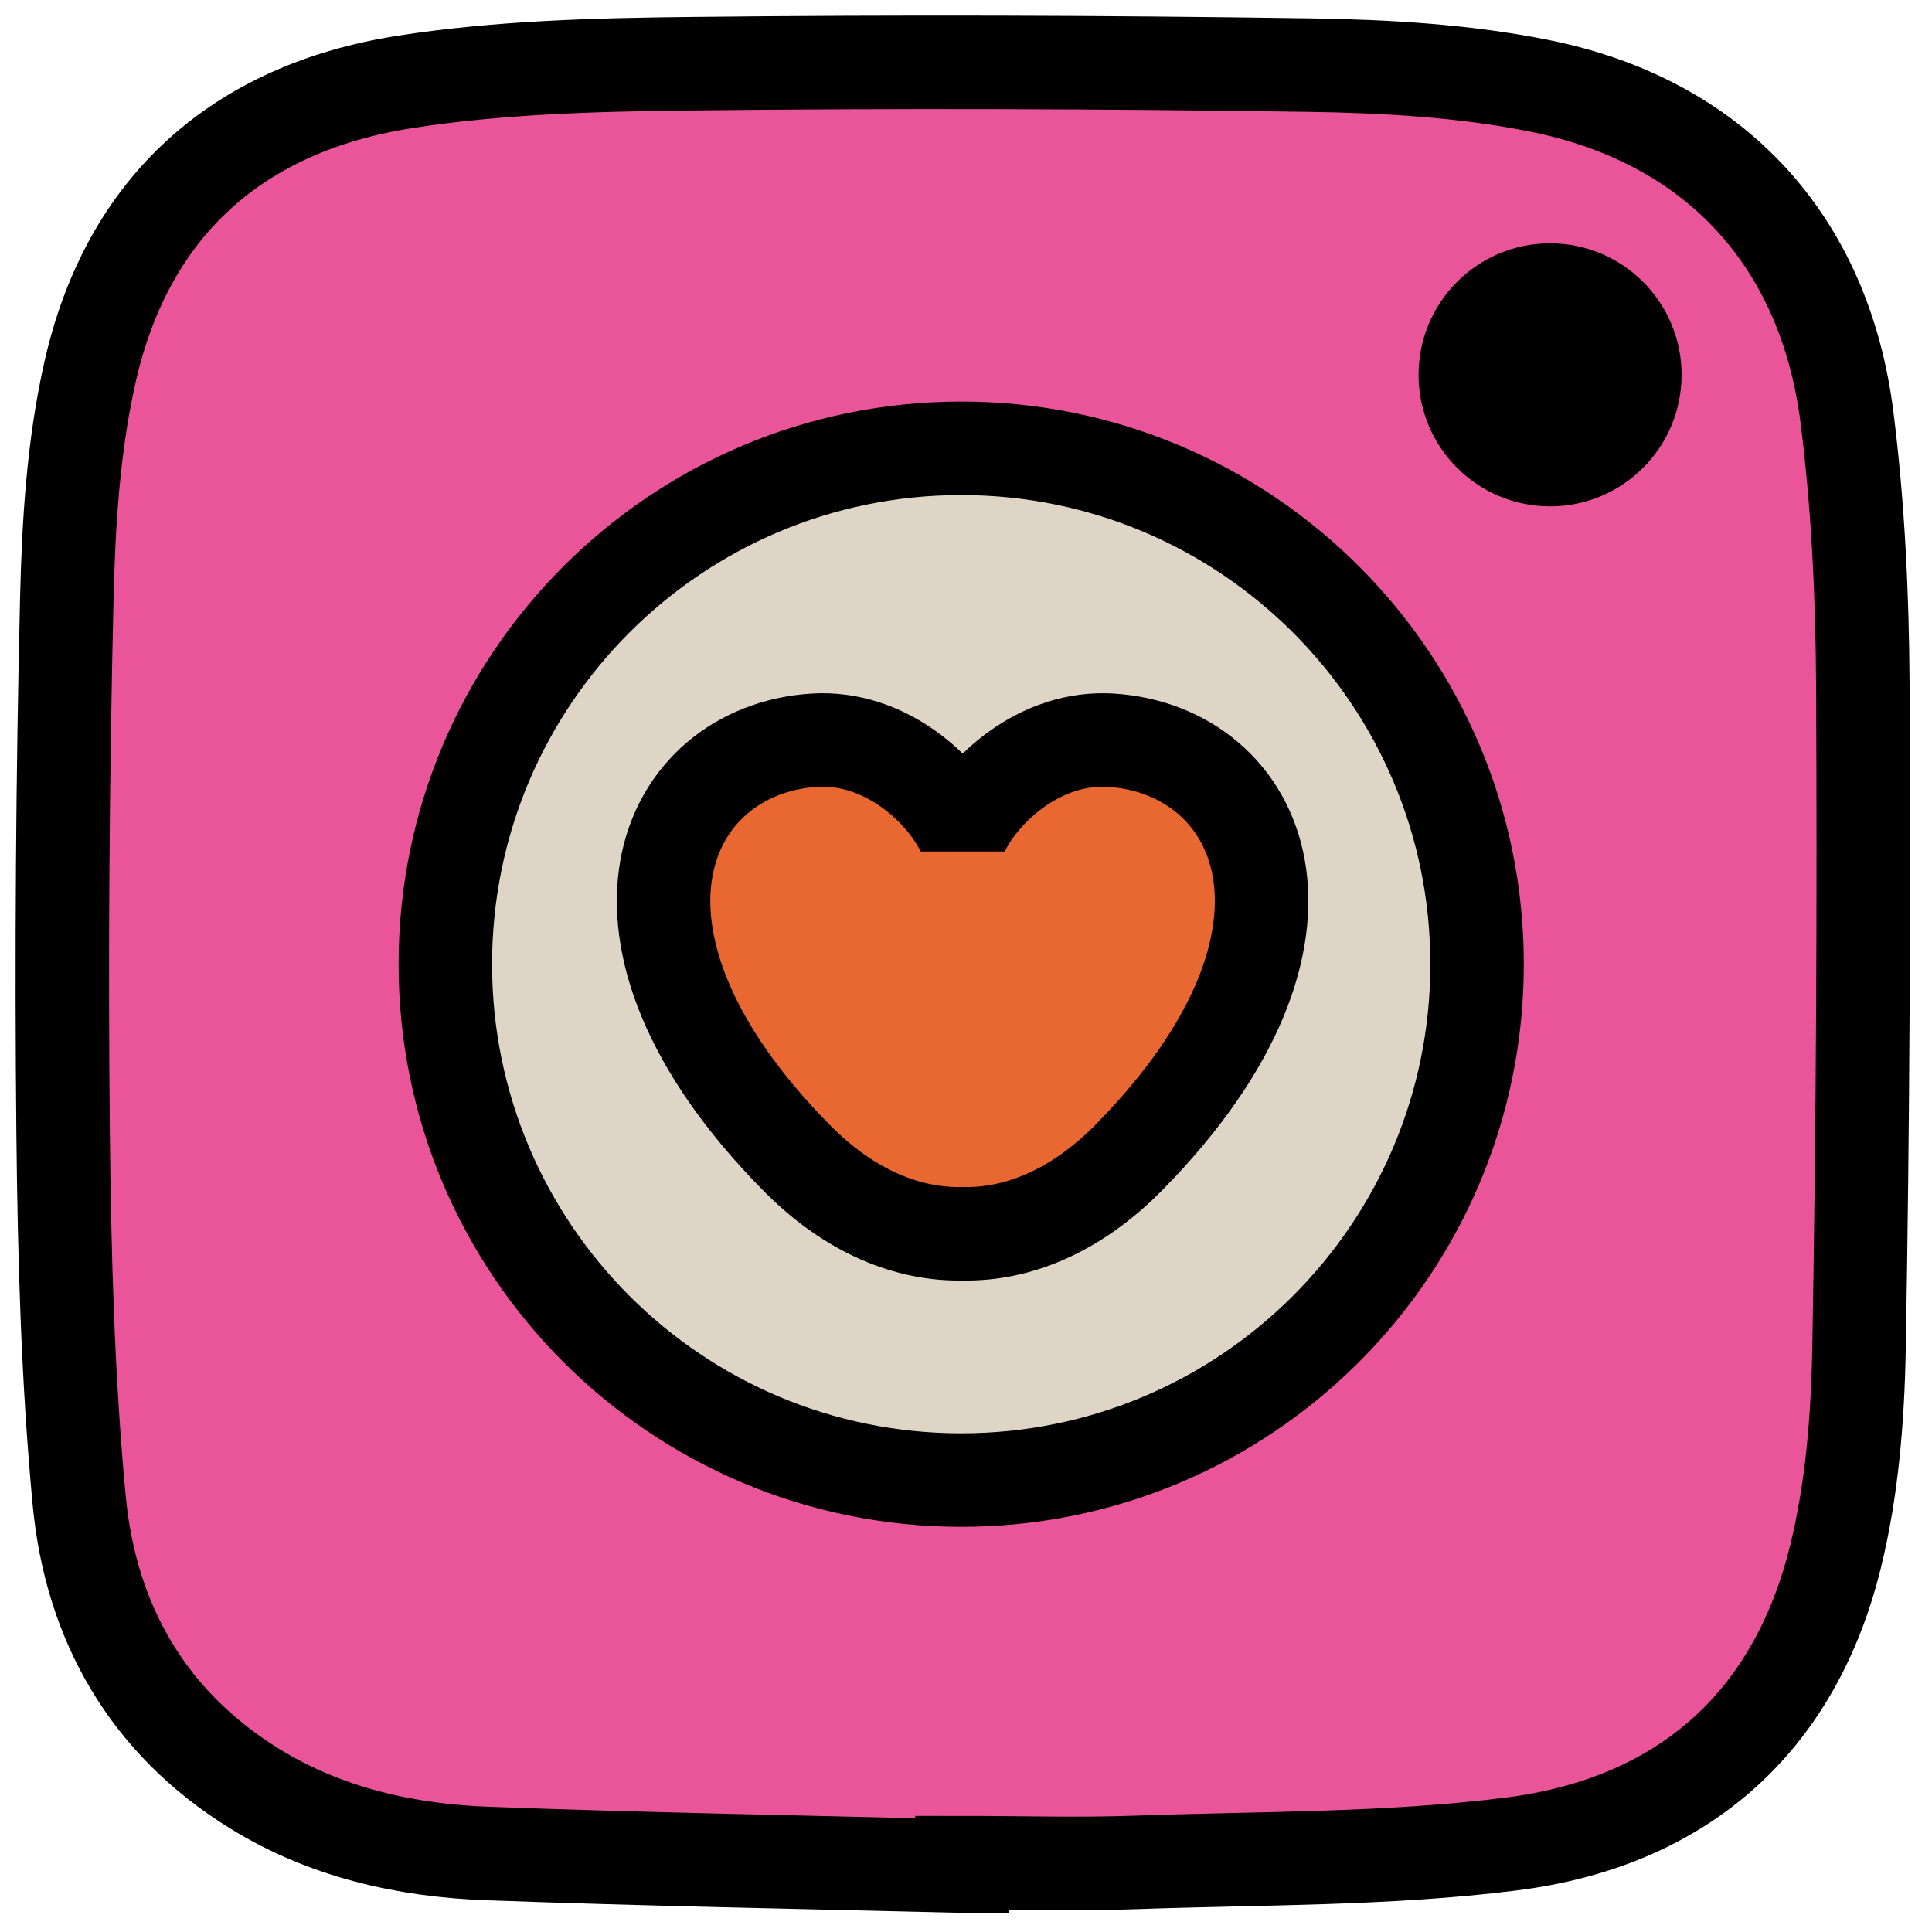
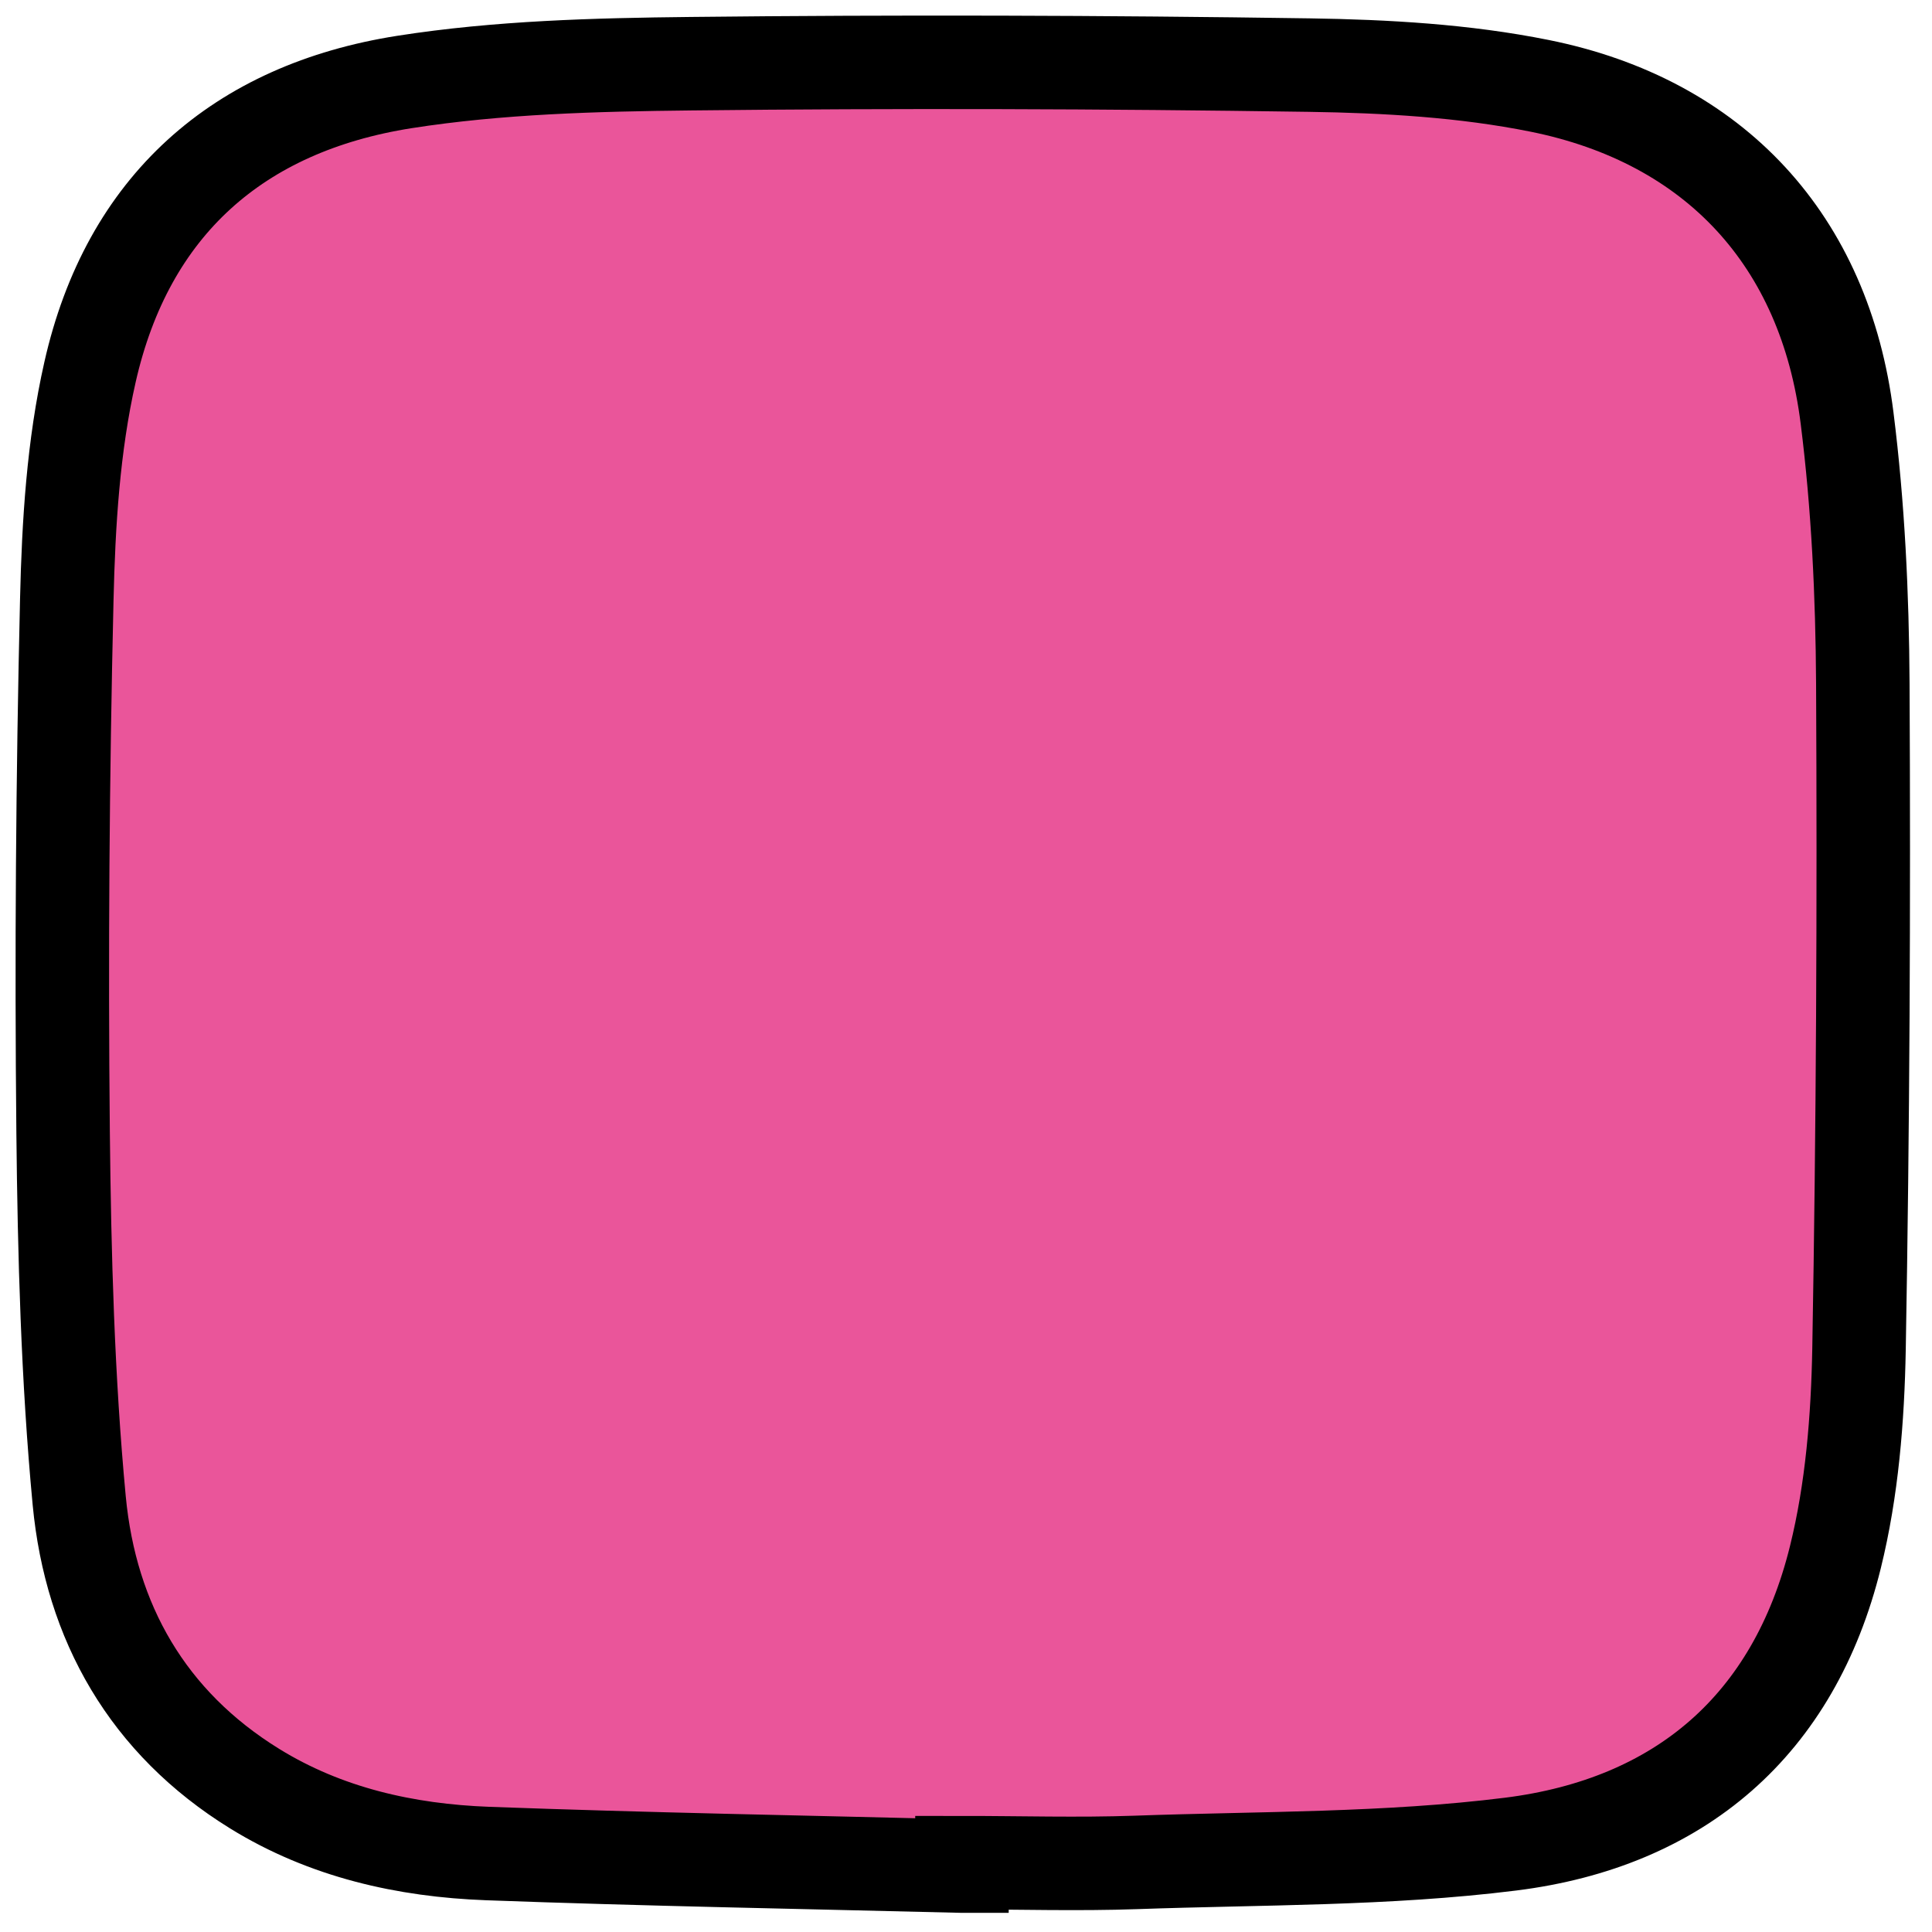
<svg xmlns="http://www.w3.org/2000/svg" width="62" height="62" viewBox="0 0 62 62" fill="none">
  <path d="M30.87 59.885C30.87 59.848 30.87 59.812 30.87 59.775C32.732 59.775 34.593 59.832 36.451 59.767C40.463 59.624 44.504 59.677 48.476 59.18C53.902 58.5 57.568 55.367 58.9 49.97C59.434 47.811 59.617 45.522 59.658 43.289C59.784 36.173 59.817 29.052 59.78 21.935C59.764 19.096 59.63 16.236 59.275 13.418C58.566 7.731 55.035 3.885 49.401 2.753C46.989 2.268 44.48 2.126 42.011 2.089C35.4 1.991 28.784 1.971 22.173 2.044C19.106 2.077 16.002 2.158 12.979 2.631C7.643 3.47 4.094 6.606 2.889 11.939C2.351 14.31 2.2 16.803 2.143 19.247C2.009 24.942 1.968 30.637 2.025 36.331C2.066 40.275 2.172 44.234 2.542 48.157C2.913 52.064 4.742 55.282 8.172 57.4C10.453 58.809 13.016 59.384 15.651 59.482C20.723 59.669 25.794 59.759 30.866 59.885H30.87Z" fill="#EA559A" stroke="black" stroke-width="3" stroke-miterlimit="10" />
-   <path d="M30.846 47.497C39.989 47.497 47.401 40.085 47.401 30.942C47.401 21.799 39.989 14.387 30.846 14.387C21.703 14.387 14.291 21.799 14.291 30.942C14.291 40.085 21.703 47.497 30.846 47.497Z" fill="#DFD5C6" stroke="black" stroke-width="3" stroke-miterlimit="10" />
-   <path d="M49.744 16.249C52.075 16.249 53.964 14.36 53.964 12.029C53.964 9.698 52.075 7.809 49.744 7.809C47.413 7.809 45.523 9.698 45.523 12.029C45.523 14.36 47.413 16.249 49.744 16.249Z" fill="black" />
-   <path d="M35.664 23.755C33.37 23.608 31.541 25.34 30.894 26.667C30.246 25.34 28.417 23.608 26.123 23.755C21.325 24.064 18.473 29.963 25.557 37.149C27.301 38.921 29.187 39.63 30.89 39.593C32.596 39.63 34.478 38.917 36.222 37.149C43.31 29.959 40.454 24.06 35.656 23.755H35.664Z" fill="#E96730" stroke="black" stroke-width="3" stroke-linejoin="bevel" />
</svg>